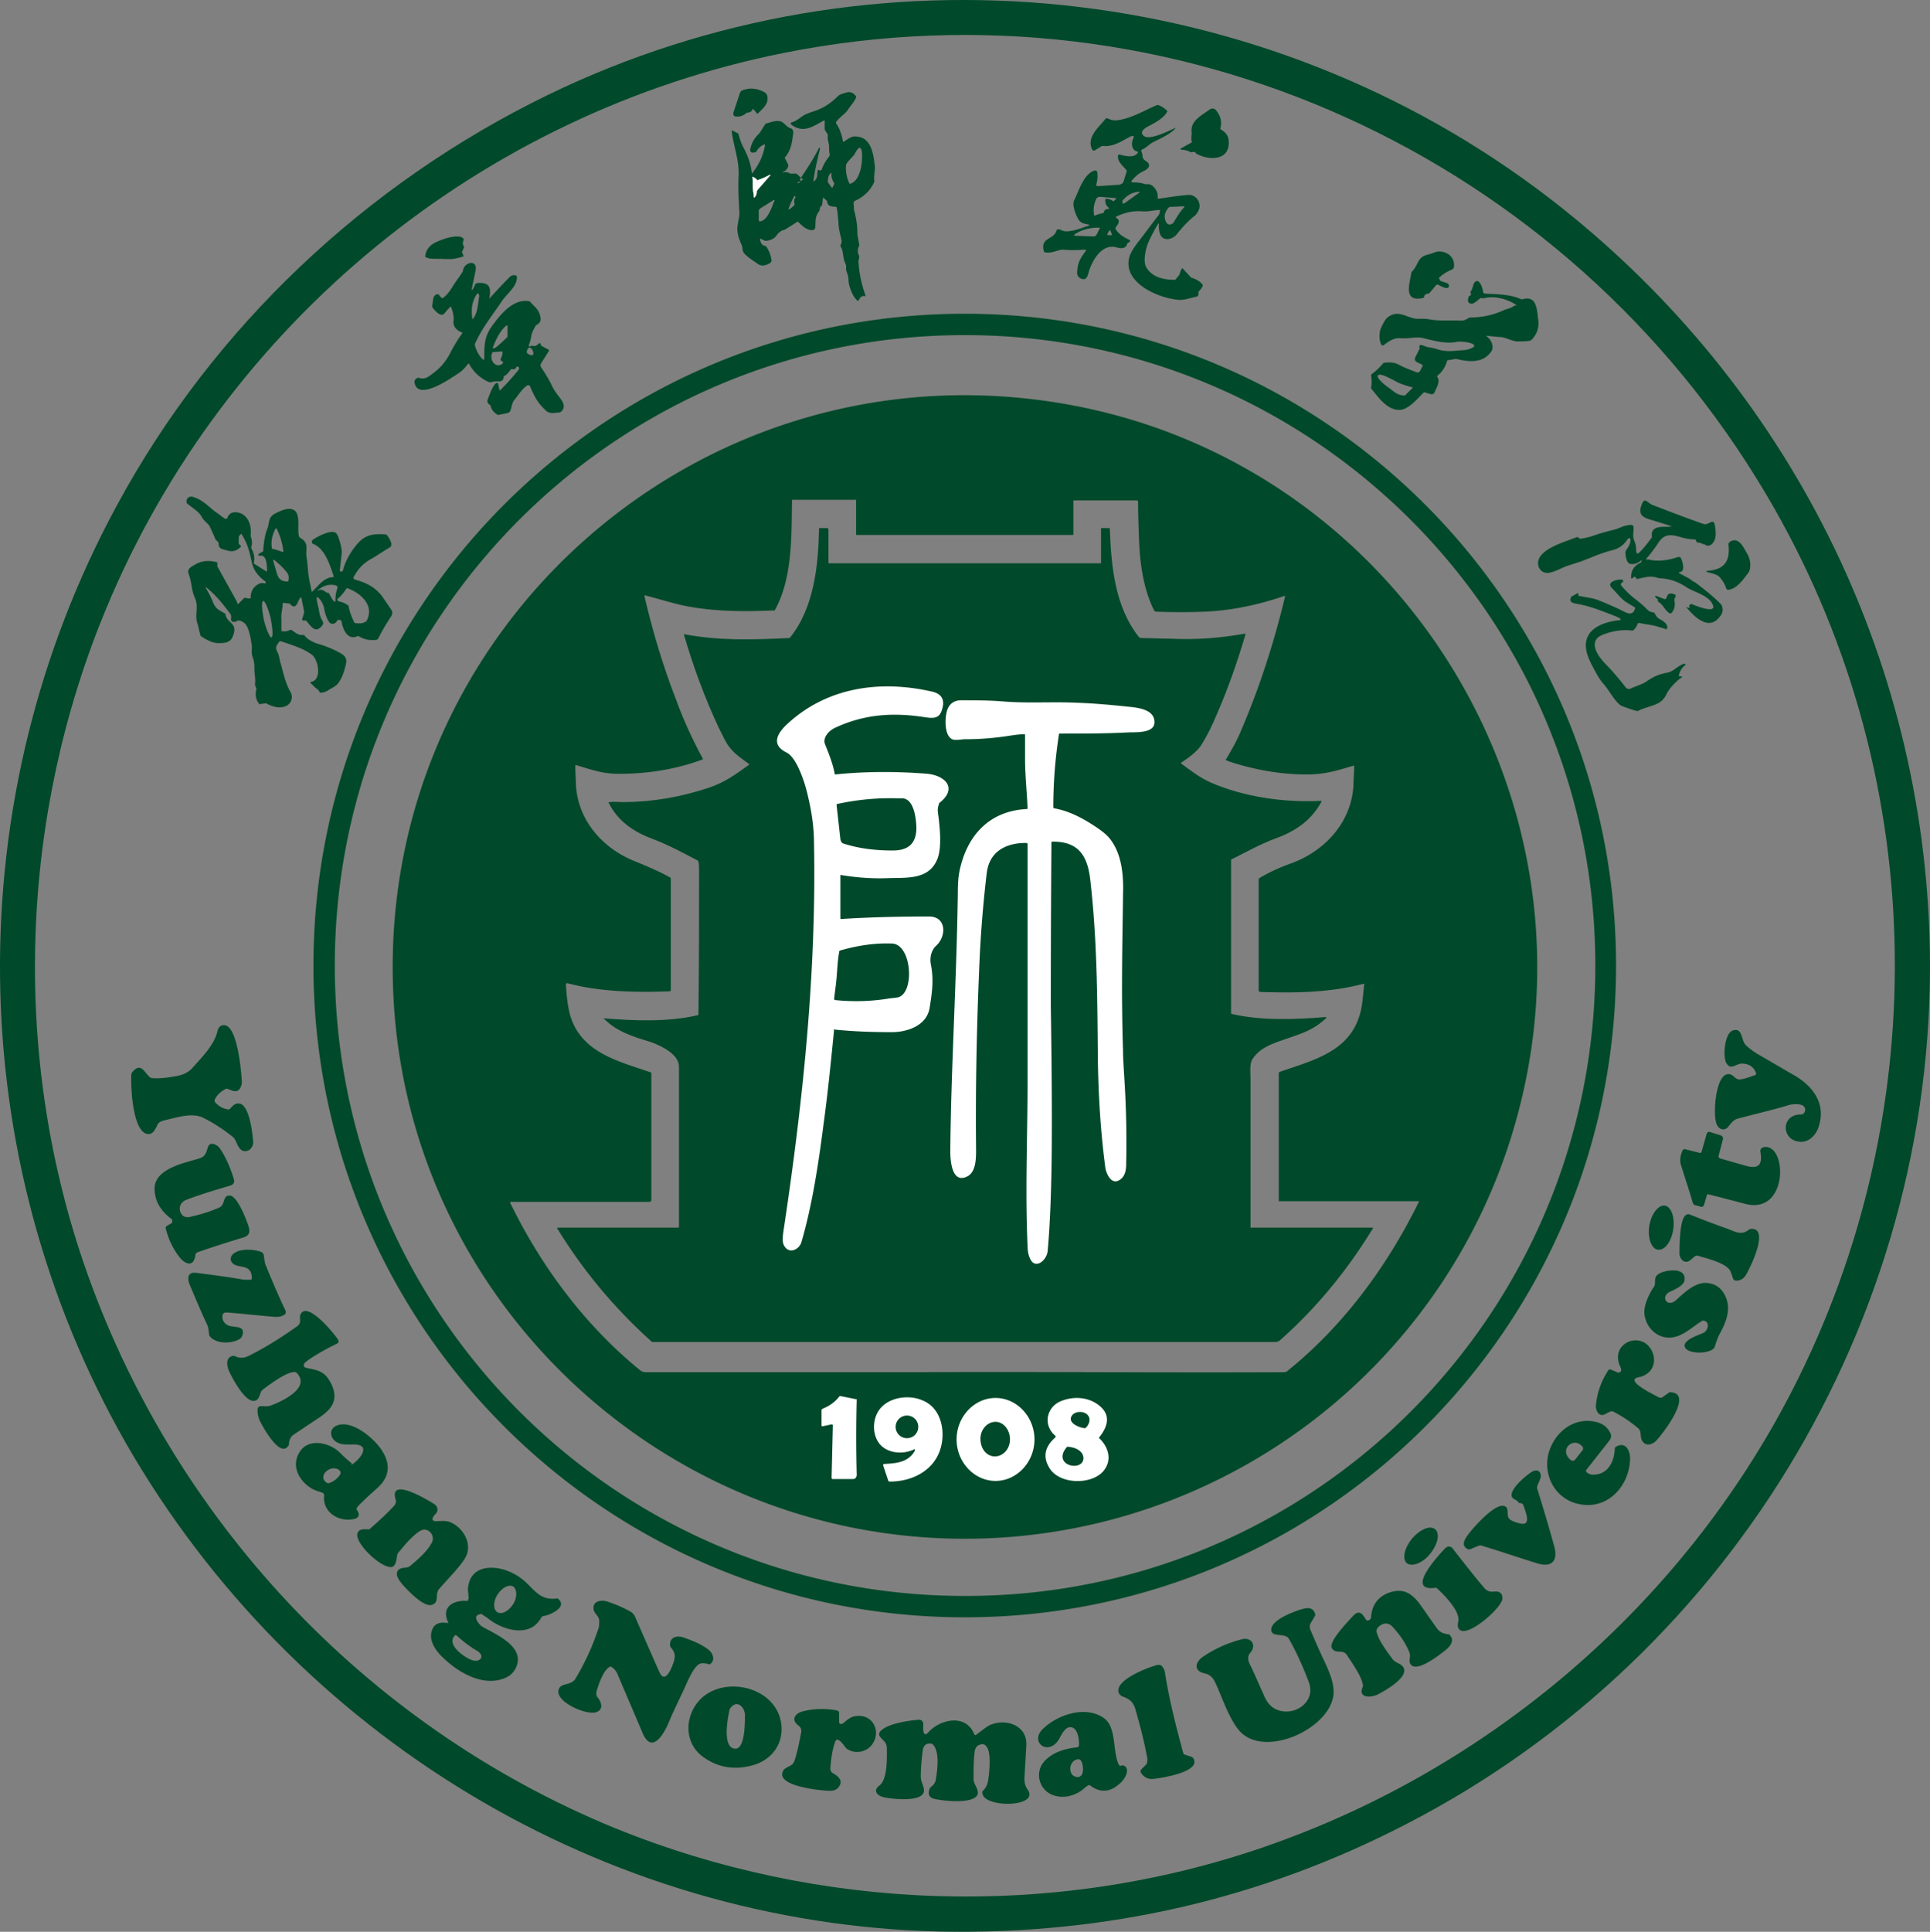
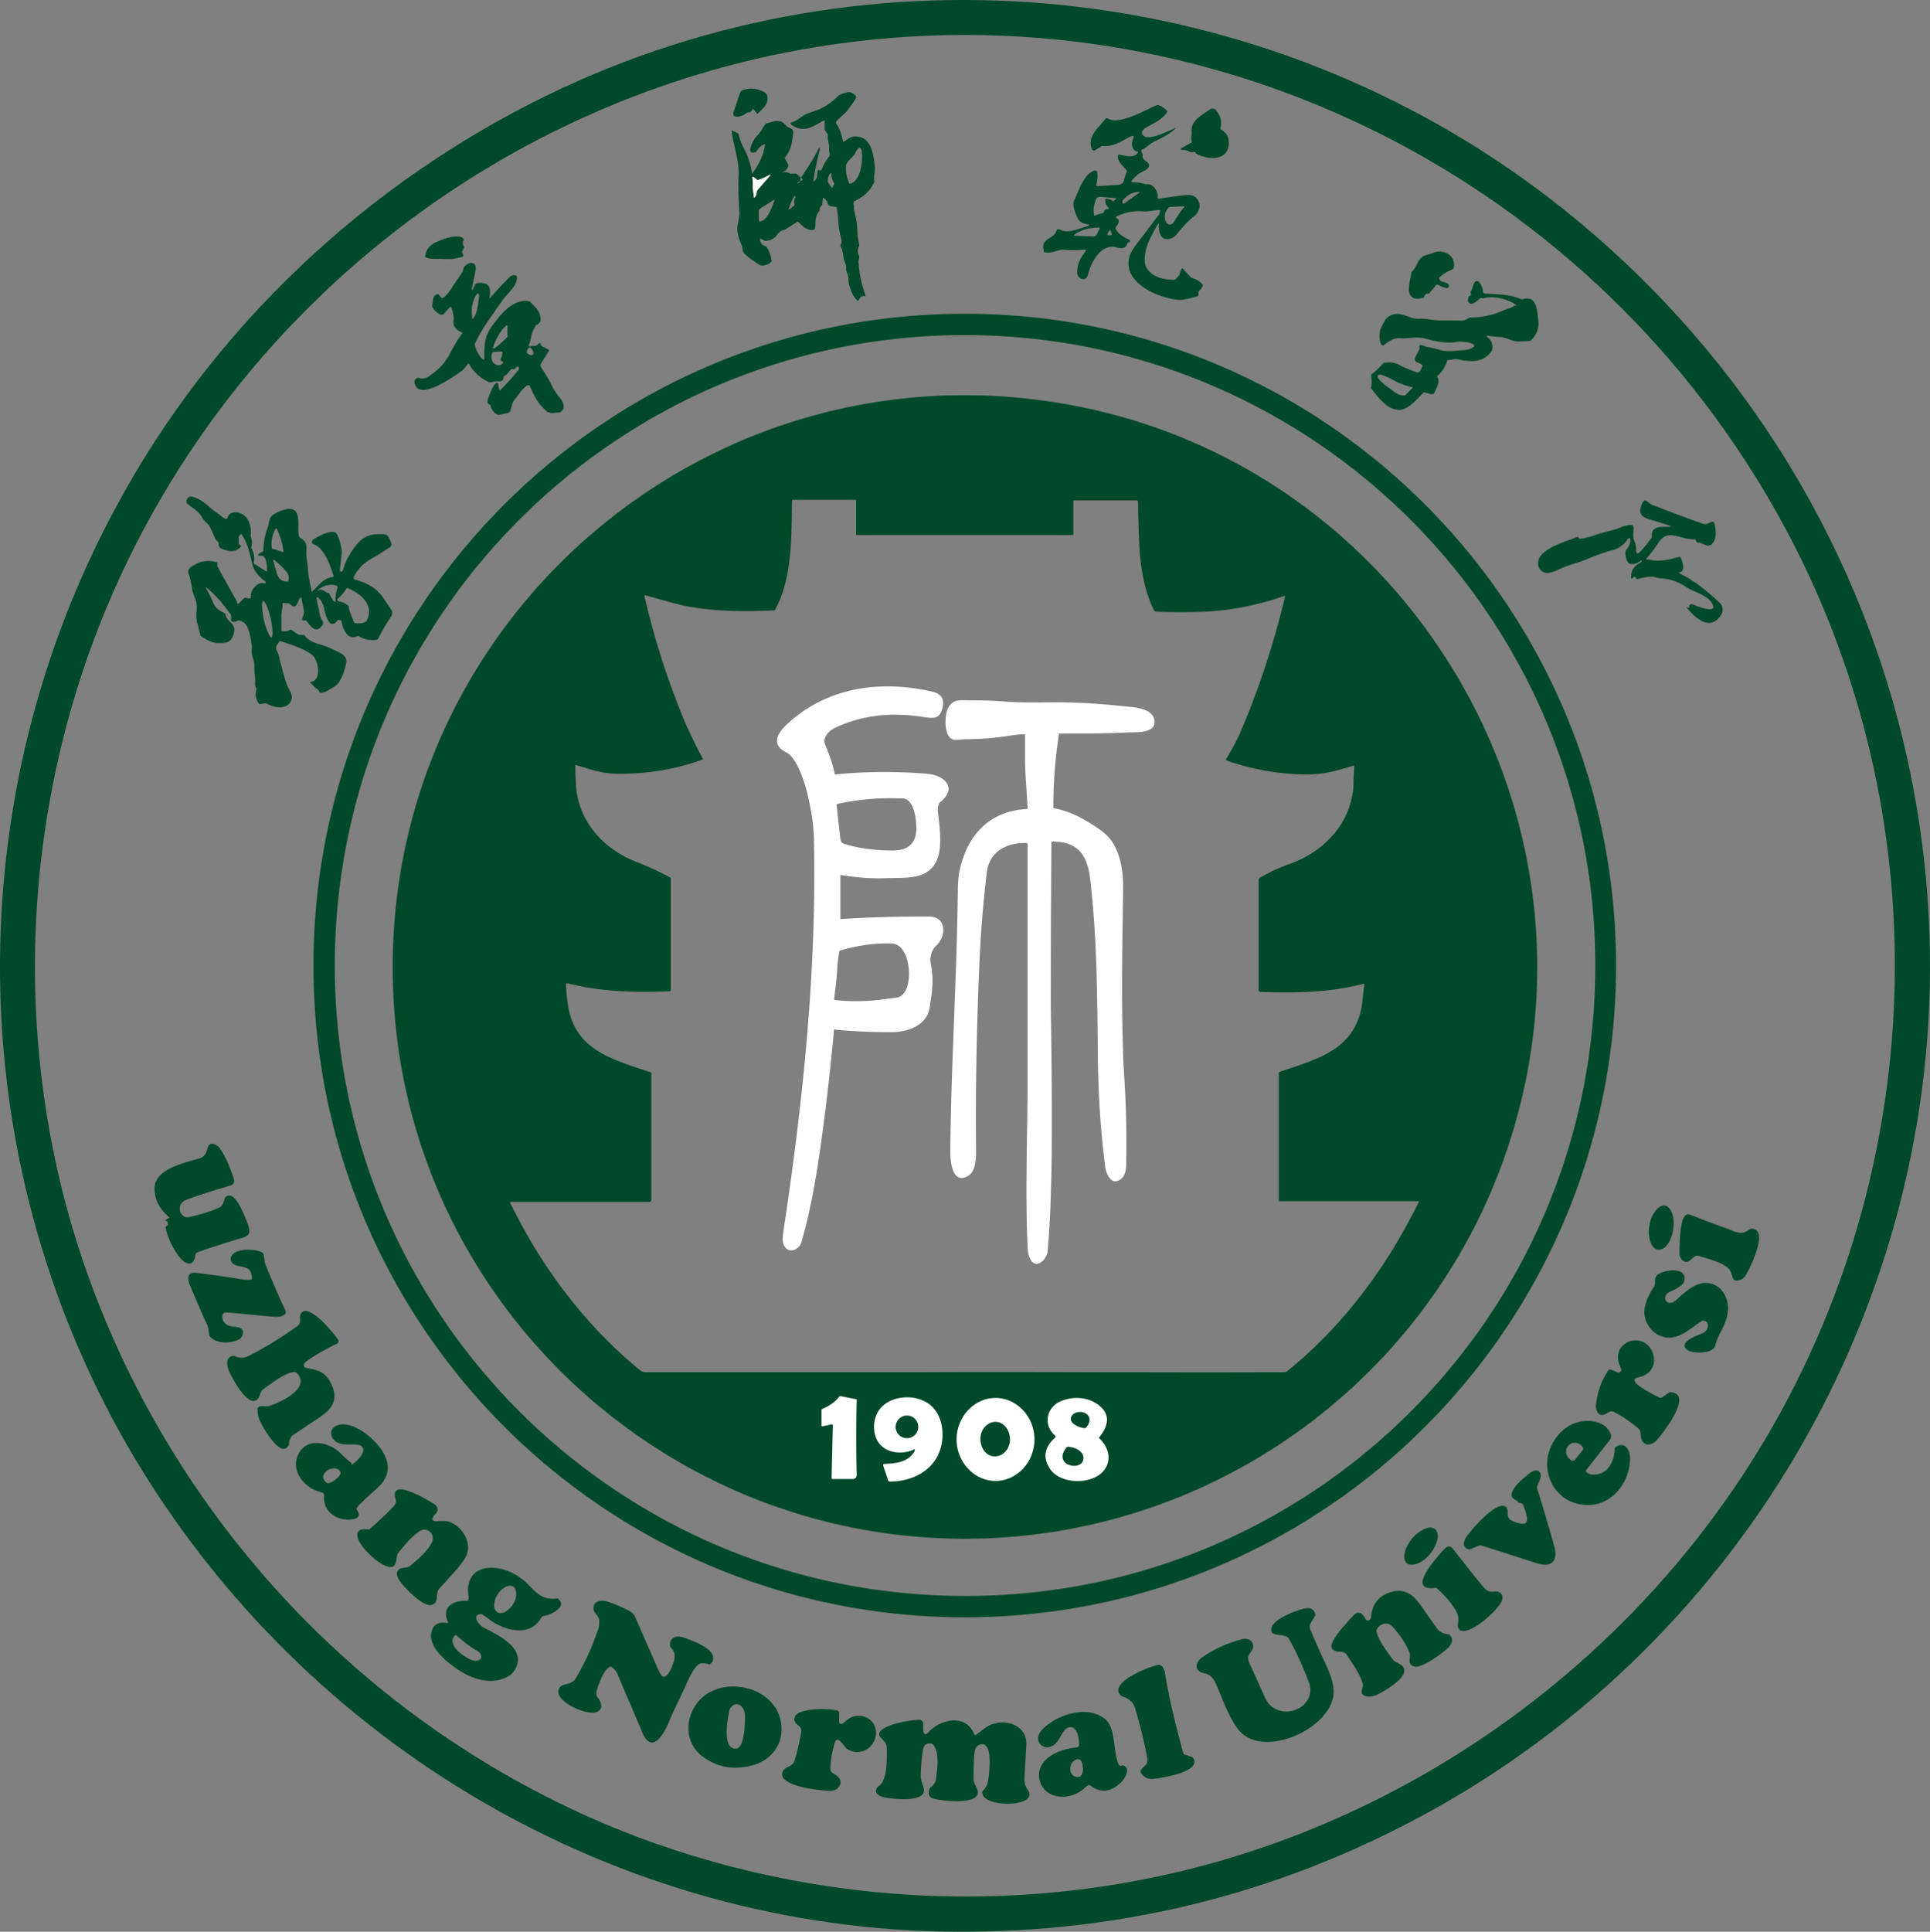
<svg xmlns="http://www.w3.org/2000/svg" width="680.641" height="681.106" fill="none">
  <rect width="100%" height="100%" fill="#808080" stroke="none" />
  <path fill="#00492A" fill-rule="evenodd" d="M331.815 681.038c-119.164-2.66-228.139-69.142-287.278-171.968-58.254-101.939-59.361-227.591-3.323-330.86C75.103 115.495 128.926 64.747 193.16 33.5 307.672-22.123 445.885-7.497 546.665 70.066c81.068 62.493 130.239 156.676 133.783 259.28 4.43 130.527-67.999 253.741-184.505 313.797-51.387 26.593-106.096 39.003-164.128 37.895M29.475 445.247c30.788 89.973 99.23 163.103 187.163 199.225 72.429 29.474 154.603 32.355 228.804 6.87 79.96-27.479 147.737-85.54 186.499-160.887 51.165-99.502 48.286-219.17-8.86-315.791C552.424 54.996 413.99-8.826 276.441 18.653 169.903 39.927 79.311 113.944 37.449 214.554 7.104 287.463 4.003 370.565 29.475 445.247" />
  <path fill="#00492A" fill-rule="evenodd" d="M260.937 32.836c.222-.444.443-.887.665-.887 2.658-1.108 5.094-.886 7.752.443q1.329.665 1.329 1.995c.222 2.437-1.772 3.989-3.322 5.54-.222.222-.443.222-.443 0l-1.108-1.33c-.221-.221-.221-.221-.443 0-.221.665-.886 1.108-1.772 1.108 0 0-.221 0-.443.222-1.107.886-2.215 1.33-3.765 1.108-.665 0-.886-.665-.665-1.551zM286.852 64.082c1.772-1.33 1.108-2.216 1.551-3.989 0-.221.221-.221.221-.221l.665.221c.221 0 .221 0 .443-.221q.996-2.66 2.658-4.654c.221-.222.221-.665.221-.887-.221-.886-.221-1.772-.221-2.659 0-1.33-.665-2.437-.443-3.767v-.443l-1.108-1.773v-3.103c0-.221-.221-.221-.443 0-3.765 1.995-6.866 4.432-11.075 1.552-.664-.444-.664-.887.222-1.108 1.55-.444 3.101-1.995 4.43-2.66 1.993-.886 3.987-1.33 5.759-2.216 2.215-1.108 4.208-2.66 5.98-4.432.222-.222 1.107-.665 2.879-1.108 1.329-.443 2.437.222 3.323 1.33v.443c-.665 1.551-1.772 2.66-2.658 3.989-1.108 1.773-2.879 2.659-4.43 4.654v.443c1.329 1.773 1.993 3.989 2.436 6.205 0 .221.222.443.443.221 1.329-.886 2.658-1.994 4.209-1.773 5.537.222 6.202 6.649 6.645 10.86 0 1.329-.443 3.102-.222 4.653v.443c-1.329 3.103-3.765 5.319-6.645 6.648-.664.222-.664.665-.664 1.33.221.665 0 1.551.221 2.216.665 2.438 1.108 5.097 1.108 7.535 0 1.551.443 2.88.664 4.432v.443a3.4 3.4 0 0 0 0 3.546v.443c0 .665-.443 1.33-.221 1.995.221 3.988 1.107 7.756 2.436 11.523 0 .222 0 .222-.221.222-.886-.222-1.551.221-1.994 1.108-.221.665-.664.665-1.107 0-1.329-1.33-2.658-4.876-2.658-6.648 0-1.33-.443-2.438-.886-3.768v-.443c.221-1.33-.443-1.995-.665-2.88-.443-1.774-.443-3.547-1.107-4.655-.221-.221-.221-.443-.221-.443l.442-1.33v-.443c-.442-2.216-1.107-4.21-1.107-6.426-.221-1.773-.221-3.546-.664-5.319 0-.222-.222-.222-.222-.222-1.329-.221-2.879 0-3.101-1.772 0-.222 0-.222-.221-.444l-.665-.665c-.443-.443-.664-.443-.664.222l-.222 1.773c0 .222 0 .222-.221.443-.443.443-.665.887-.665 1.551 0 0 0 .222-.221.444-1.551 2.216-1.108 3.324-1.329 5.54 0 .665-.443 1.108-1.108 1.108-1.993 0-3.544-1.551-4.873-2.881-.221-.222-.221-.222-.443 0l-4.208 2.66c-.222 0-.443.22-.443.22h-.443c-1.108.666-1.551 1.109-1.772 1.33-.886 1.552-2.215 2.217-3.987 2.438h-.443l-1.329-.665c-.221-.221-.443 0-.443.222.222 1.108.665 1.995 1.772 2.216.222 0 .222.222.443.222.886 1.33 1.551 2.88 1.772 4.432.222.665 0 1.108-.664 1.551-1.329.665-2.658 1.108-3.987.222-1.551-1.108-3.101-1.995-4.43-3.324-1.329-1.109-.886-1.995-1.329-3.325-1.108-2.437-1.994-4.875-1.329-7.756.221-1.551.664-2.88.443-4.432-.222-4.21-.443-8.421-.222-12.41.222-5.54-1.772-10.194-2.436-15.512 0-.444 0-.444.443-.222l1.772.886s.221.222.221.444c.443 1.772 1.108 3.545 1.994 5.097 1.55 3.102 2.215 5.318 2.658 8.199 0 .443.221.443.443 0 2.215-3.102 3.544-5.762 4.208-9.529 0-.222 0-.443-.443-.222-1.107.444-1.993 1.33-2.658 2.438 0 .222-.221.222-.443.222-1.329.443-1.993-.222-1.55-1.552q.664-2.66 2.658-4.653c1.107-1.108 1.55-2.438 2.658-3.768 0-.221.221-.221.443-.221 1.55-.444 3.322-1.108 4.872-.665 1.329.443 1.994 1.994 3.544 2.438.665.221.886.886.886 1.55-.443 3.325-.664 5.984-2.879 8.643-.222.222-.222.222 0 .444l1.107 2.216v.443c-.221.886-.886 1.773-1.772 1.994-.221 0-.221.222-.221.222s.221.222.221 0c.886-.222 1.772 0 2.437.443h1.993c.222 0 .222 0 .443.222l1.772 1.551c.222.222.222.222.222.443l-1.772.887c-.222.221 0 .443.221.221q.997-.332.665-1.33c0-.22 0-.22.221-.443 2.215-3.324 4.43-6.648 6.202-10.193.443-.887.665-.444.443.443-.886 3.545-1.772 7.313-2.215 11.08q-.332 0 0 0m17.055-10.859c-.664-2.88-2.215.665-2.658 1.33-.886 1.108-1.772 1.773-2.658 3.103 0 .221-.221.221-.221.443-.222 2.216.221 4.432 1.107 6.426 0 .222.222.222.443.222 3.766-1.108 4.43-8.421 3.987-11.524m-10.631 7.757c-1.108.221-1.329 2.216-1.329 3.102 0 0 0 .222.221.443l1.108 1.552c.221.221.443 0 .443-.222l.443-.886c0-.222.221-.222 0-.444-.665-1.108-1.108-2.216-.886-3.545.221 0 .221-.222 0 0m-26.358 2.437-1.329-.886c-.222-.222-.222-.222-.222.221.222 1.773 0 3.325.222 4.876 0 .665.221 1.108.221 1.773 0 .443.222.443.443.221q.665-.998.665-1.994c0-.222 0-.443.221-.443l4.43-5.097.222-.222c0-.222-.222 0-.443 0-1.329.886-2.658 1.551-3.987 1.773-.222 0-.443 0-.443-.222m13.511 5.762c-.222-.886-2.215 3.989-2.215 4.21-.222.665-.222.665.443.222l1.329-1.108c.221-.221.221-.221.221-.443-.221-.886-.221-1.773.443-2.66-.221 0-.221-.22-.221-.22m-12.847 4.875v3.768s.222.221.443.221c2.658-.221 4.209-5.097 5.095-7.313.221-.221 0-.221-.222-.221l-4.651 2.88zM387.19 65.633l6.645-.443c1.328 0 2.214-.443 2.436-1.33l1.107-3.545s0-.222-.221-.443c-1.108-1.33-3.101-2.881-2.88-4.876 0-.443.443-.665.665-.443 1.993.443 5.316 1.33 6.423-.886 0 0 0-.222-.221-.222-2.215-.443-2.215-3.102-1.551-4.432.443-1.108.222-1.33-.886-.887-3.101 1.552-5.98 3.768-9.967 3.325-.221 0-.221 0-.443.221l-2.215 1.33c-.221.221-.664 0-.886-.222-2.215-4.432 2.437-7.978 4.652-10.859.221-.221.443-.221.664-.221 1.329.665 2.437.886 3.765.665 4.873-.665 9.525-3.546 13.733-5.319h.443c1.329.443 2.215 1.108 3.101 1.995.222.221.222.221 0 .443-1.329 2.437-4.651 3.989-7.088 5.318-1.107.665-2.436 1.773-1.329 2.881 1.772 2.216 9.082-1.551 11.518-2.66q.333 0 0 0c-1.329 1.995-5.759 3.99-7.974 5.098-1.329.665-2.436 1.994-3.987 2.66-.221 0-.221.22-.221.442l.443 1.33v.443c0 .443.221 1.108.886 1.551.221.222.664.444.886.665 1.329 1.33 0 2.438-1.329 3.103-1.551.665-2.88 1.773-3.987 3.102-.665.665-.443.887.443.887 1.55 0 2.879.221 4.208.665h.443c1.994-.444 4.209 2.659 3.766 4.653 0 .222.221.444.221.444 3.544-.444 7.088-1.109 10.632-1.33 2.879-.222 4.873 3.102 3.544 5.54-.443.886-.886 1.551-1.551 1.995-2.215 1.772-4.208 3.989-5.98 6.205-1.107 1.55-3.544 2.437-5.094 1.33-1.329-1.109-1.329-3.325-1.329-4.876v-.222c-.222-.221-3.101 5.319-3.544 6.427-.886 1.773-2.215 6.87-.886 9.086 1.993 3.545 6.202 4.432 9.967 4.432.222 0 .222 0 .443-.222l1.108-1.33s.221-.22.221-.442c.222-.665.443-1.552.886-1.995 0 0 .221-.222.221 0l2.88 3.102c.221.222.221.222.443.222 1.329.443 2.658 1.108 3.544 2.216.221.222.221.443.221.443q-.332.998-1.329 1.995s-.221.221-.221.443c.221.887-.222 1.551-.886 1.551-1.994.444-3.766 1.108-5.759 1.108-7.309-.443-20.821-6.205-17.498-15.734.443-1.108 1.329-2.66 2.879-4.654 2.437-3.102 4.652-6.204 7.088-9.307.443-.443.443-1.108.665-1.773 0-.221 0-.221-.222-.221-1.993 0-3.987.664-6.202.443-3.101-.222-5.98.443-8.859 1.773q-.665.332 0 .664c1.55.887.221 2.438-.443 3.325v.443c.885 1.551 2.436 2.659 4.208 3.545 1.107.444 1.329.887.221 1.33-.221 0-.221.222-.221.222-.665 2.216-2.437 1.773-4.208 1.33-5.095-1.109-8.417 5.096-9.525 9.085-.443 1.773-1.107 2.881-3.101 1.773-.443-.443-.886-.886-.886-1.551 0-3.324.886-5.097 2.88-7.756.443-.444.221-.665-.443-.665a42.7 42.7 0 0 1-7.531 0c-1.551 0-4.209 1.551-6.424.886-.221 0-.221-.221-.221-.221-1.329-5.097 3.322-3.99 4.43-7.313.221-.665.664-.665 1.772-.222 2.215 1.33 7.309-.886 9.524-1.551.222 0 .222-.222.222-.222v-.222h-.222c-1.329-.221-2.658-.443-3.544-1.772-.886-1.552-1.55-3.325-1.772-5.097 0-.665 0-1.33.443-1.995 1.551-3.324 3.323-9.086 7.088-10.194.443 0 .886.222.886.665.222 1.551 0 3.102-.443 4.654zm9.524 4.21c-.443.444-.886.666-.886 1.33 0 .665.221.887 1.107.222l4.652-3.324c.443-.221.443-.443-.222-.443-1.772.222-3.322.886-4.651 2.216m-6.645.223c.665 0 1.551.221 2.215.664.222.222.443.222.443.222l.886-.886c.222-.222 0-.222-.221-.222l-5.316-.443c-.665 0-1.108.221-1.329.443-.886 1.773-1.329 3.767-.886 5.983 0 .222.221.222.221.222.886-.443 1.772-.665 2.658-.887.222 0 .443 0 .443-.221l.443-.886s.222-.222.443-.222l.886-.222c.222 0 .222-.221 0-.443-.886-.665-1.329-1.773-1.107-3.102 0 .221.221 0 .221 0m21.707 3.545c-1.108 1.551-1.329 2.881-.665 4.432.443 1.33 1.994 1.552 2.88.222 1.329-2.216 2.436-3.989 3.543-5.097.222-.222.222-.443-.221-.443l-4.43.221c-.443 0-.886.222-1.107.665m-25.029 9.086 1.107-2.216c0-.221-.221-.221-.443-.221-2.879 0-5.759.664-8.195 2.216-.665.443-.443.664.221.664l6.202.222a1.22 1.22 0 0 0 1.108-.665m3.765-.221c0 .221 0 .443.222.443h1.107c.222 0 .443-.222.222-.443l-.443-1.108c0-.222-.443-.222-.443 0z" />
  <path fill="#00492A" fill-rule="evenodd" d="M420.192 49.456c-.221-1.108.222-1.994 0-3.102-.221-3.99 3.766-5.762 6.424-7.757q.997-.664 1.993 0c1.772 1.995 2.437 4.21 1.772 6.648 0 .222 0 .222.222.444 1.55.886 2.436 1.994 2.658 3.545.886 7.313-6.424 7.535-11.075 5.097-.222 0-.222-.221-.443-.221-.222-.665-.665-.665-1.329-.443h-.443c-.886-.444-1.994-.887-3.323-.887-.221 0-.443-.221-.221-.443 0 0 .221-.222.443-.222l3.544-1.994c-.222-.222-.222-.443-.222-.665" />
  <path fill="#FFF" fill-rule="evenodd" d="M267.361 63.417c1.329-.443 2.879-1.108 3.987-1.773h.443s0 .222-.222.222l-4.43 5.097c0 .222-.221.222-.221.443q0 1.33-.665 1.995c-.221.443-.443.221-.443-.222s0-1.108-.221-1.773c-.222-1.55 0-3.102-.222-4.875 0-.222 0-.222.222-.222l1.329.887c0 .443.221.443.443.221" />
  <path fill="#00492A" fill-rule="evenodd" d="m163.036 89.124.443 1.108s0 .221-.221.221c-1.329.444-2.436.665-3.765.887h-2.88c-1.55-.222-5.094.221-6.423-.665-.222 0-.222-.222-.222-.443.665-3.99 3.544-4.876 7.31-6.205 1.55-.443 5.315-1.33 6.201.221 0 .222.222.444 0 .444-.443.886-.221 1.773.222 2.437 0 0 0 .222-.222.444l-.443 1.108c-.221 0-.221.221 0 .443M508.126 99.096l1.993.665c.665.222.886.665.886 1.108-.221 1.551-2.879 0-3.765-.443-.443-.222-.665 0-.886.221l-2.215 2.66c-.222.221-.222.221-.443.221-.886 0-1.329.444-1.551 1.33 0 .222-.221.222-.443.222-7.087 1.551-4.429-5.54-3.986-8.865 0-.221 0-.221.221-.443 2.436-2.438 1.772-5.097 5.537-5.983 1.108-.222 2.437-.887 3.544-1.108 3.101-.222 5.981 1.773 5.759 5.097 0 .664-.221 1.108-.886 1.33-1.55.664-3.101 1.55-4.43 2.88.222.443.222.887.665 1.108M172.561 105.301c0 .443.221.443 0 0 2.436-2.659 4.651-5.097 7.088-7.535.664-.664 1.329-.886 2.215-.664.221 0 .443.221.443.664 0 3.325-3.544 5.762-5.316 8.422-4.209 6.205-6.867 9.307-9.525 15.069v.443c.443 1.773 1.329 3.546 2.658 4.876.443.443.665.221.665-.222 0-4.654 0-7.535 2.658-11.302 3.322-4.654 7.752-9.751 13.068-8.864.221 0 .221 0 .443.221 1.55 1.773 3.101 2.659 3.544 5.097.443 1.33 0 2.438-1.329 3.103-.222 0-.222.221-.222.221-.664 1.108-1.329 2.216-1.55 3.546-.222 1.108-.443 2.216-.886 3.324v.443c.221 0 .664 0 .886-.221.221 0 .221-.222.443 0 .886.221 1.329 0 1.993-.665 0 0 .222-.222.443-.222.443 0 .443 0 .443.444 0 .221 0 .443.222.443l2.436 1.329c.222 0 .222.222.222.444l-2.658 4.21c-.443.665-.443 1.108 0 1.773 1.329 1.994 2.436 3.767 3.544 5.983.886 1.995 1.993 3.325 3.322 5.097 1.108 1.552 1.551 3.103 0 4.433 0 0-.221.221-.443.221l-2.436.222c-.886 0-1.772-.222-2.437-.887-.886-.886-1.772-1.773-2.436-2.659-1.329-1.773-2.215-3.767-3.101-5.762-.222-.665-.665-.665-1.329-.221-1.772 1.329-2.879 3.324-4.208 4.875-.886 1.108-.886 2.216-1.329 3.546-.222.665-.443.886-1.108 1.108l-3.322.665c-.222 0-.222 0-.443-.222-1.108-.665-1.994-1.773-2.215-3.103l-.222-.221c-.886-.443-1.107-1.33-.664-2.216.443-1.108 1.993-5.762 3.322-5.54l.222.221.443 2.216c0 .222.221.222.443 0a91 91 0 0 0 6.202-6.87c.443-.664.443-1.108-.222-1.329-.221 0-.221 0-.443.221-.221.665-.886.887-1.55.665 0 0-.222 0-.443.222-.665.886-1.329 1.773-2.215 2.216-.222 0-.222.222-.222.443-.443 2.216-1.993 1.108-3.544 1.551-.443 0-.664.222-1.107.222h-.443c-3.101-1.33-5.538-3.546-7.088-6.427 0-.221-.222-.221-.443 0-.886 1.108-1.772 2.216-3.101 3.103-2.436 1.551-14.397 10.194-15.726 3.546-.222-.887.443-1.552 1.107-1.773h.443c1.329.443 2.658.221 3.987-.887 3.101-2.216 4.652-3.767 6.645-7.091 1.329-2.659 2.88-5.319 4.651-7.756v-.222c-1.771-.665-3.322-1.994-3.1-3.989.221-1.773-.222-3.324-.886-5.097 0 0-.222-.222-.222 0-.664.665-1.329 1.33-1.993 2.216-1.329 1.773-3.766-1.108-4.43-2.216v-.443c.443-1.551 0-3.546 1.772-3.989h.443l1.107 1.33h.443c1.551-1.108 2.658-2.66 3.544-4.211 1.108-1.773 2.215-3.103 3.322-4.875 0-.222.222-.222.222-.444.221-3.102 5.316-4.432 4.43 0-.443 2.216-.886 4.211-1.329 6.427 0 .222 0 .222.221.222.222-.222.886-1.552.886-1.773q.333-.665 1.329-.665c4.652-.222 4.209 2.659 3.766 5.54m-4.43-1.551c-1.772 2.659-1.994 5.318-1.551 8.643 0 .221 0 .221.222 0 1.772-2.216 1.772-5.541 2.215-8.2-.222-.221-.222-1.33-.886-.443m10.41 11.08c-2.215 1.773-3.765 5.097-4.651 7.535-.222.443 0 .443.443.443 1.55-.886 3.101-2.659 4.43-3.767.221-.222.221-.222.221-.443v-3.546c0-.443-.221-.443-.443-.222m7.752 9.973c3.766 2.216.665-4.876-.443-1.108-.221.443 0 .886.443 1.108m-10.631 3.989c.664 0 1.329-.222 1.772-.887v-.221l-.886-.665v-.443c.443-.887.664-1.552.664-2.438 0-.222-.221-.222-.221-.222l-3.101.222c-.222 0-.222 0-.222.221-.886 1.33-.221 4.211 1.994 4.433M534.705 107.517c-2.879-1.994-7.531-3.324-11.075-2.437-.664.221-.886 0-1.329 0-.221 0-.221 0-.443.221-.886.665-1.772 1.551-2.657 1.773-1.329 0-1.772-.665-1.329-2.216 0-.222.221-.443.221-.443.665-.222.886-.665.443-1.33 0 0 0-.222.222-.443.664-.887.664-2.438 1.328-3.103 1.551-1.773 2.88 2.216 2.88 3.103 0 .665.443.886.886.886 3.987.222 8.86.222 12.625 1.995h.443c5.095-1.551 5.095 3.767 5.538 7.091.443 2.881-.443 5.319-2.437 7.313-.221 0-.221.222-.443.222-1.55.221-3.101.221-4.651.221-2.215-.221-3.987-1.551-6.202-1.551-.443 0-4.43-.443-4.43-.443v.222c1.107.886 1.772 1.772 1.993 3.102.222.665 0 1.551-.221 1.995-2.88 4.432-7.752 3.988-12.404 2.88h-.443l-2.658.444c-.221 0-.221 0-.221.221-.665 2.216-1.772 3.989-3.544 5.319v.221c1.329 1.552-.222 3.989-.886 5.541-.222.664-.665.664-1.329.664l-2.215-.664c-.222 0-.222 0-.443.221-1.994 1.995-5.316 5.984-8.417 5.984-4.208 0-7.088-3.989-9.746-7.313-.221-.222-.221-.222-.221-.444a14.9 14.9 0 0 0 0-4.432c0-.221 0-.221.221-.443 1.551-1.108 2.88-2.438 3.987-3.767 0 0 .222-.222.443-.222 1.772-.222 3.323-.222 5.095.665 1.993 1.108 3.986 1.773 6.201 2.659.665.222 1.108 0 1.329-.443l.886-1.773c0-.221 0-.221-.221-.443l-1.772-.887c-.886-.443-.886-1.108-.443-1.994l1.329-2.659c0-.222.221-.444 0-.444-.443-1.994 2.215-.221 2.879-.221 1.329.221 2.437.443 3.766.886 2.879.887 5.537.444 8.638.222 1.329 0 2.658-.443 3.765-1.108.222 0 .222-.222.222-.443.221-1.108-4.873-1.773-6.423-1.33-3.323.665-7.974-.443-11.297-1.33-2.658-.664-5.316.222-8.195 0-2.436-.221-4.208 1.108-5.98 2.438-.222.222-.665 0-.886-.222-.665-1.551-.665-3.102-.443-4.653.221-1.108 1.772-4.211 2.658-4.876 4.208-3.324 7.309.887 11.517.444 1.108 0 2.215 0 3.323.221 3.544.665 7.531.222 11.296.443.665 0 1.329-.221 2.437-.886.221 0 .221-.222.443-.222 4.429 0 8.416-.886 12.182-2.659 1.107-.443 2.658-.665 3.544-1.551.886 0 .886-.222.664-.222m-45.185 29.031c1.994 1.329 3.101 2.881 5.759 2.881.222 0 .443 0 .443-.222l2.436-2.438c.222-.221 0-.221-.221-.221-1.55-.443-3.101-.887-4.651-1.551-1.329-.665-5.538-3.103-6.867-2.881-2.215.443 2.658 4.21 3.101 4.432M569.923 340.427c0 126.981-102.774 229.807-229.69 229.807-126.917 0-229.691-102.826-229.691-229.807S213.316 110.62 340.233 110.62c126.916 0 229.69 103.047 229.69 229.807m-7.309 0c0-122.771-99.673-222.273-222.381-222.273-122.709 0-222.16 99.502-222.16 222.273 0 122.77 99.451 222.272 222.16 222.272 122.708.222 222.381-99.28 222.381-222.272" />
  <path fill="#00492A" fill-rule="evenodd" d="M340.233 542.532c-105.875 0-194.695-82.659-201.339-188.587-8.196-131.857 109.64-235.569 239.657-210.971C491.956 164.47 564.607 278.82 535.812 390.731c-22.814 89.308-103.438 151.801-195.579 151.801M450.98 423.086v-44.543c0-.443.221-.665.443-.665 12.182-4.211 25.472-7.313 28.572-21.939.443-1.773.665-4.654 1.108-8.864 0-.222 0-.222-.222-.222-11.739 3.103-24.143 3.324-36.325 2.881q-.664 0-.664-.665v-39.003c0-.221 0-.221.221-.443 3.323-1.994 7.088-3.767 11.518-5.318 11.739-4.432 21.042-14.405 21.707-27.701 0-2.216.221-4.211.221-6.427 0-.221 0-.221-.221-.221-6.645 1.994-10.411 3.102-16.613 3.102-8.859 0-17.719-1.551-26.136-4.211-.665-.221-1.55-.443-2.215-.886-.221 0-.221-.222 0-.222q3.322-5.65 4.651-8.642c6.867-15.734 12.183-32.133 16.17-48.754 0-.222 0-.222-.222-.222-9.081 3.103-18.384 5.097-27.908 5.541a225 225 0 0 1-17.277 0c-.443 0-.664-.222-.886-.665-3.322-6.648-4.651-14.848-5.094-22.161-.222-5.097-.443-10.415-.443-15.956a.48.48 0 0 0-.443-.443h-22.15c-.221 0-.221 0-.221.222v11.745c0 .222-.222.222-.443.222h-75.973c-.221 0-.221 0-.221-.222v-11.967c0-.221 0-.221-.221-.221h-22.15c-.221 0-.221.221-.221.221-.222 12.41.221 27.258-5.981 38.56 0 .221-.221.221-.443.221-9.967.444-19.934.444-29.902-1.329-4.873-.887-10.41-2.659-15.504-3.989 0 0-.222 0-.222.221 2.658 11.524 6.202 23.712 11.075 36.344 2.879 7.978 6.202 14.848 9.524 21.053v.221c-9.524 3.546-19.491 5.097-29.68 5.097-5.759 0-9.967-1.551-15.062-3.102-.221 0-.221 0-.221.222 0 3.324.221 5.54.221 7.091.886 12.632 9.746 22.382 21.264 26.814 4.873 1.995 8.86 3.768 11.961 5.541.221 0 .221.221.221.443v39.224c0 .222-.221.444-.443.444-11.961.443-24.586.221-36.104-2.881a.476.476 0 0 0-.443.443c.222 3.989.665 8.864 1.994 12.41 4.43 11.966 17.055 14.847 27.908 18.615.222 0 .222.221.222.443v44.321c0 .665-.222.887-.886.887h-48.729c-.222 0-.222.221-.222.221 10.854 22.383 26.358 43.214 45.628 58.948 1.108.886 1.551.886 3.101.886h95.022c42.969-.221 85.939.222 129.131 0 .664 0 1.107-.221 1.55-.664 19.492-15.735 34.996-36.787 46.071-59.391v-.222H450.98zM84.184 189.512v1.995c0 .221 0 .221.222.443l.443.443c.221 0 .221.222 0 .443-1.33 1.33-2.658 1.773-4.43 1.33-1.33-.443-3.544-.443-3.323-2.659 0-.222 0-.222-.221-.444l-.443-.443-.443-.443a63 63 0 0 0-2.215-4.875c-.665-.887-1.993-1.773-2.658-3.103-.886-1.773-3.544-3.324-5.094-4.654-.222 0-.222-.221-.222-.443-.221-1.551 1.108-2.438 2.658-1.773 3.323 1.108 5.316 3.546 7.752 5.319 1.108.665 1.994 1.551 3.101 2.216.222.221.665 0 .886-.222.443-1.551 1.772-2.216 3.323-1.994 3.765.443 5.316 4.432 4.873 7.978v.443c.442 1.108.664 2.438.221 3.767v.443c.886 1.552 1.329 3.325.886 5.097 0 .222 0 .444.222.444l4.208 2.659c.221 0 .221 0 .221-.222 0-1.551 0-5.762-2.436-5.318h-.443l-.222-.222s0-.222.222-.443l1.55-.887v-.221c.222-3.103.665-5.984 1.55-7.978.665-1.995.222-3.546 2.216-4.875 1.993-1.108 5.98-3.103 7.752-.887 1.551 2.216.443 6.205 1.108 8.643 0 .221.221.221.221.443 3.544 1.995 1.994 3.767 2.437 6.87.443 2.659.443 5.319.886 7.535.221 1.551.664 3.102.886 4.653 0 0 .221.222.221 0 2.215-1.994 3.987-4.875 7.309-5.097.222 0 .443-.221.222-.443-1.329-3.989-3.101-9.751-7.309-11.302-.222 0-.222-.221-.222-.221-.221-.665 0-1.109.443-1.33 1.993-1.33 6.423-3.546 7.974-2.216.886.665 2.215 5.762 1.993 7.091l-.664 5.984c0 .221 0 .221.221.443.443.222.665 0 .886-.443.886-3.324 2.658-6.427 5.095-9.308 2.879-3.324 5.759-3.546 9.745-3.324.222 0 .443.222.665.222.664.886 1.329 1.994 1.55 3.102 0 .443 0 1.108-.664 1.33-2.215 1.329-4.43 2.881-6.423 3.989-3.101 1.773-4.652 3.545-6.202 6.426-.222.222 0 .665.443.887 4.208 1.108 7.531 2.881 9.967 6.426.886 1.33 1.993 2.881 2.879 4.211.443.665.443 1.33 0 2.216a74 74 0 0 0-4.651 7.978c-.221.222-.443.443-.886.443q-3.322.333-5.98-1.33h-.443c-3.323 1.552-5.095-2.216-5.538-4.875 0-.665-.443-.886-1.107-.886-.222 0-.222 0-.443.221-.665 1.108-1.329 1.33-2.215 1.108-1.329-.664-2.215-3.989-2.437-5.318-.221-1.33-.886-2.66-1.993-3.768-.221-.221-.221-.221-.443-.221-.664 0 .664 4.21.664 4.875.222 1.33.443 2.216 1.108 3.324.443.665.443 1.33 0 1.773-2.436 3.103-3.987.222-5.537-1.551-.222-.222-.222-.222-.443-.222h-.886c-.222 0-.222-.221-.222-.443l.665-2.216v-.665l-.886-4.432c0-.443-.222-.443-.443-.222-.886.887-1.329 4.654-3.544 2.217-.222-.222-.222-.222-.443-.222l-2.215-.222v.222c0 1.994-.665 3.546-.443 5.54v3.989c0 .222 0 .222.221.222 1.108.221 1.994 0 2.88-.444h.443c1.55 1.108 2.436 1.995 4.208 1.773.222 0 .222 0 .443.222.886 1.551 4.209 2.881 5.316 3.102a38 38 0 0 1 7.309 3.103c2.658 1.551 2.215 2.881 1.551 5.318-.443 1.773-1.108 3.546-2.215 5.097-.886 1.33-2.658 1.995-3.987 2.881-.886.444-1.551.665-2.437.665-.221 0-.221 0-.221-.221-.443-.887-1.329-1.33-1.772-1.773l-1.55-1.552v-.221c4.208-.443 2.879-7.756.664-9.529-3.101-2.438-7.309-3.546-11.075-4.876h-.443l-.886 1.33c-.443.665-.443 1.33 0 2.216.886 1.551.886 3.324 1.33 4.432.885 3.103 1.55 6.648 3.322 9.751 1.329 2.216.221 4.654-1.994 5.319-1.993.664-4.43 0-6.423-1.109-.222 0-.222-.221-.443 0l-1.772.222c-.222 0-.443 0-.443-.222-1.108-1.551-1.329-3.102-.886-4.875v-.443c-.221-.443-.443-.887-.443-1.551.222-1.773-.221-3.546-.221-5.097s0-2.66-.665-4.432c-.443-1.33-.222-2.438-.222-3.546-.221-1.995-.885-6.648-2.436-8.2-.443-.443-2.215-1.551-2.88-.886 0 0-.22.222-.442.222-1.33.221-1.772-.222-1.55-1.33 0-.443 0-.887-.222-1.33-2.658-3.545-5.095-6.648-8.417-9.307-.443-.444-.443-.222-.222.221.886 1.552 1.772 3.103 2.437 4.876 1.107 2.659 2.215 2.659 4.208 3.989.222 0 .222.221.222.443.664 3.102 4.43 2.881 2.658 7.313-.886 2.659-2.88 2.659-5.316 2.659-1.994 0-4.43-1.329-5.98-2.438-.222 0-.222-.221-.222-.443-.443-1.329-.665-2.881-1.108-4.21-.885-2.881.444-5.54-.664-8.421-.664-1.552-1.107-2.881-1.329-4.654-.221-1.108-.443-2.659-1.107-4.432-.443-1.33.664-2.216 1.993-2.881 2.436-1.551 4.873-1.773 7.752-1.108.222 0 .443.221.443.221v1.33l6.645 11.967c0 .221.222.221.222.443l.221.665c0 .222.222.222.443 0l1.772-1.773c.222-.222.222-.222.443-.222l1.55.222c.222 0 .444 0 .444-.222 0-1.551.442-2.659 1.107-3.545 1.108-1.108 2.215-1.995 3.987-1.552.221 0 .221 0 .221-.221 0-.443-.221-.665-.443-.665-2.215-1.773-3.765-3.546-4.43-6.427-.885-3.989-1.55-6.869-3.765-10.194-.664.665-.886.887-.886 1.33m11.74 3.989c1.328.222 2.436.665 3.765 1.108.221 0 .221 0 .221-.222-.221-2.659-1.107-5.318-2.215-7.756q-.332-.665-.664 0c-1.108 2.216-1.55 4.432-1.108 6.87q-.332 0 0 0m1.771 8.864c.665 1.995 1.772 2.66 3.766 2.66.221 0 .221 0 .221-.222.222-1.108.222-1.994-.443-2.881-1.329-1.773-2.88-3.102-4.43-4.432-.443-.222-.443-.222-.443.222zm18.384 6.87c.222.443 1.551 3.324 2.215 2.881v-.443c0-1.551.222-2.881.665-4.211.221-.665 0-.886-.665-1.108-1.993-.443-4.208 0-5.98 1.552-.221 0-.221.221-.221.221 0 .222.221.222.221 0 1.107-.665 2.215.443 3.101.887.443 0 .443 0 .664.221m3.766 2.881c1.107.222 1.993.665 2.879 1.33.222 0 .222.221.222.443.443 1.994 1.107 3.767 1.993 5.54 0 .222.222.222.222.222 1.329.221 2.658.221 3.765-.443.222 0 .222-.222.443-.444 2.658-5.318-1.993-9.529-6.645-11.302-.221-.221-.664 0-.664.222-.886 1.33-1.772 2.438-3.101 3.546v.443c.443.221.664.443.886.443m-24.143 12.632c.664-.222.443-3.103-.222-6.649-.886-3.545-1.993-6.205-2.658-6.205-.664.222-.443 3.103.222 6.649.886 3.545 2.215 6.426 2.658 6.205M590.079 185.745c-1.993-.665-4.208-1.33-6.202-1.995-3.765-1.108-6.866-1.551-4.651-6.426.443-.887.886-1.108 1.772-.444.664.444 1.329 1.108 2.215 1.33 5.758 2.216 11.517 4.432 17.276 6.427 1.108.443 1.772 0 2.658-.444.886-.443 1.329-.221 1.551.665.443 2.438.886 5.319-1.108 7.092-.664.443-1.329.665-1.993.221l-1.772-.664c-.222 0-.443-.222-.443-.222-.886.222-1.108-.222-1.329-.886l-.222-.222q-2.326 0-4.651-.665c-3.766-1.108-6.202-1.551-8.417 1.995-1.329 1.994-2.658 3.767-4.208 5.54v.221c.664 0 1.329 0 1.772.222 3.322.443 6.202 0 9.524-1.108.221 0 .664 0 .886.222.664 1.329 1.772 5.096-.443 5.096-.222 0-.222.222-.222.222 0 .222 3.323 1.773 4.209 2.438.664.665 1.55.886 1.993 1.329 3.544 2.66 6.424 5.097 8.417 7.092 1.108 1.108 1.108 3.102 0 4.432-3.765 5.319-8.86.665-11.739-2.881-.222-.222-.222-.443 0-.222l.664.222c.222 0 .222 0 .222-.222-.222-.664 0-.886.443-1.108h.443c1.329.665 8.86 3.546 7.309.222-1.329-3.324-6.645-4.432-9.303-6.205s-5.537-2.881-8.859-3.102c-.665 0-1.551-.222-2.215-.444-1.994-.443-4.209.222-6.202.665-.222 0-.222 0-.443-.221-.222-.665-.665-.665-1.108-.222s-.664.443-.664-.222c0-2.437 1.107-3.989 3.322-5.097.222 0 .222-.221.443-.664 0-.222-.443 0-.664.221-.886.665-1.994 1.108-3.323.887-.443 0-.886-.444-1.107-.887-.443-.886-.665-1.994-.665-3.102 0-.444.222-.665.222-.887 1.107-1.329 1.55-2.659 1.55-3.545 0-.444-.221-.665-.443-.665-.221 0-.221 0-.443.221-1.329 1.995-2.879 3.324-5.316 3.989-3.765.887-7.087 2.438-10.631 3.768-.443.221-1.994.664-4.652 1.551-2.436.665-4.651 2.216-7.088 2.659-1.993.443-3.765-.886-3.986-2.881-.665-5.318 9.524-7.978 13.289-9.529.665-.222.665-.222 1.108.222.221 0 .221.221.443.221a23.4 23.4 0 0 0 5.316-1.329c2.658-.887 4.651-1.33 7.087-1.995 1.551-.443 3.323-1.551 5.538-1.551.664 0 .886.443.886 1.108 0 1.551-.443 2.881.221 4.432.443 1.108.665 1.995.665 3.324q0 1.994 1.329.665c1.55-1.551 2.879-3.324 4.208-5.097v-.443c-.443-3.767 3.766-3.324 6.202-3.324.221 0 .221 0 .221-.222zc0 .221 0 0 0 0" />
-   <path fill="#00492A" fill-rule="evenodd" d="M239.452 376.106c0-4.432-6.202-7.313-9.745-8.643-6.645-1.994-12.183-3.767-16.613-8.2-.443-.221-.443-.221 0-.221 10.632.886 22.593 1.33 33.003-1.108.222 0 .222-.222.222-.222.221-17.064.221-33.906.221-50.97 0-.886 0-1.994-.221-2.88 0-.222 0-.222-.222-.444-5.094-2.659-10.41-5.54-15.726-7.534-6.645-2.438-12.404-6.205-15.726-12.854 0 0 0-.221.221-.221 1.551-.222 3.544 0 4.652 0 10.41 0 20.599-1.773 30.566-5.097 5.759-1.995 9.303-4.654 13.954-7.978.222-.222.222-.222 0-.443-2.436-1.773-5.094-3.546-6.866-5.984-1.108-1.329-2.215-3.767-3.765-6.869-4.873-10.416-8.86-21.275-12.183-32.577 0-.221 0-.221.222-.221 11.961 2.216 22.814 1.994 36.768 1.329.221 0 .221 0 .443-.221 8.417-10.416 9.967-25.485 10.189-38.338 0-.222 0-.222.221-.222h2.658c.222 0 .443.222.443.665v11.523c0 .222.222.222.222.222h95.686c.221 0 .221 0 .221-.222V186.41c0-.222 0-.222.222-.222h2.657l.222.222c.443 13.074 1.772 27.479 10.189 38.116.221.222.443.443.886.443 3.322 0 6.866.222 10.41.222 8.86.443 17.498-.222 26.136-1.773 0 0 .222 0 .222.222-2.88 9.75-6.202 19.28-10.189 28.365-1.55 3.768-3.322 7.313-5.094 10.194-1.551 2.66-4.652 4.876-7.31 6.649-.221 0-.221.221 0 .443 3.323 2.438 6.424 4.875 10.411 6.648 11.739 5.097 25.915 7.091 38.761 6.427.222 0 .222 0 .222.221-3.323 6.427-9.081 10.416-15.726 12.854-5.538 1.994-10.632 4.875-15.948 7.534-.221 0-.221.222-.221.222v53.85c0 .222 0 .222.221.444 10.41 2.437 22.371 1.994 33.003 1.108.443 0 .443 0 .221.443-3.101 2.881-5.98 4.432-10.41 5.983-6.645 2.438-12.404 3.546-15.505 8.421-1.107 1.773-.664 4.876-.664 6.87v52.3c0 .221 0 .221.221.221h42.749c.221 0 .221 0 .221.222-9.081 14.848-19.934 28.144-33.002 39.668-.443.221-.886.443-1.329.443H230.371c-.221 0-.443 0-.664-.222q-19.603-17.617-33.225-39.889c0-.222 0-.222.222-.222h42.527c.221 0 .221-.221.221-.221zM602.04 201.701c-.886-.222.221-.444.221-.444 5.981-.443 7.974-3.545 7.31-9.307 0-.443.221-.665.443-.887 3.322-2.216 5.094 2.438 6.423 4.654.886 1.551 1.329 4.875 0 6.427-1.993 2.659-3.987 5.318-6.645 5.762-.443.221-.886 0-1.107-.665-.443-1.552-1.329-2.66-2.215-3.768-1.108-1.108-2.88-1.329-4.43-1.772M570.145 217.435c-4.652-1.773-9.082-3.768-14.619-4.654-1.551-.222-2.215-1.108-1.329-2.438 0 0 .221-.221.443-.221l1.55-.887c.222 0 .443-.221.443 0v.665c0 .222.222.222.222.222 2.215.443 4.43.664 6.423 1.329 3.323 1.33 6.424 2.659 9.524 4.211 1.551.886 3.101 1.108 3.766-.887.221-.443 0-.665-.443-.886-.665-.443-1.551-.887-2.215-1.33-1.993-1.108-3.765-3.545-5.537-5.318-1.994-1.995 1.993-3.103 3.544-2.881.664.221.885.665 0 1.108-.222.221-.443.665-.222.886.664.887 1.55 1.773 2.436 2.66 1.994 1.994 4.652 3.545 6.645 5.761.665.665 1.329 1.108 2.215 1.108.222 0 .222 0 .443.222.665 1.108 1.108 1.773 1.551 1.994 1.329.665 3.544 1.995 2.879 3.546 0 .222-.221.222-.221.222-1.108-.443-2.437-.665-3.544-1.108-1.772-.444-3.987-.665-5.981-1.108h-.443c-.443 1.108-.886 1.994-1.772 2.659h-.443c-3.543-.443-7.087.222-10.41 1.551-5.316 2.216-1.329 7.756 1.108 10.194 2.436 2.438 4.872 5.319 7.087 8.2.443.664 1.329.886 1.994.443 1.772-.887 3.987-1.33 5.759-2.659 2.215-1.552 4.43-2.438 7.088-2.881 2.215-.444 3.544-2.438 5.759-3.103h.442c.222.222.222.443-.221.665-1.107.886-1.772 2.216-1.994 3.546 0 .221 0 .221.222.221h.665c.443 0 .221.222 0 .443-1.772 1.109-4.652 4.211-5.316 5.984-1.994 4.21-6.424 3.767-9.968 5.762h-.443c-1.772-.444-3.544-1.108-5.315-1.773-2.215-1.108-4.43-5.54-6.202-7.535-1.994-2.216-2.88-4.21-4.652-7.534-4.651-9.086.222-13.74 9.082-15.07 1.772 0 1.993-.443 0-1.329M584.763 211.673s.222-.222 0-.222c-.886-.665-1.107-1.108-1.107-1.329h.443l2.879 1.108c.222 0 .443 0 .665-.222.443-1.773 1.329-2.216 3.101-1.33.221 0 .221.222.221.444l-.443 1.108v.443c.222 1.329.222 2.659-.664 3.989-.443.665-.886.886-1.551.221-1.55-1.329-1.772-2.659-3.544-3.767-.221-.222-.221-.222-.221-.443z" />
  <path fill="#FFF" fill-rule="evenodd" d="M294.162 363.031c-1.108 11.302-2.215 22.382-3.766 33.684-1.772 13.74-3.987 28.366-7.752 41.219-.665 2.438-3.987 4.211-5.759 1.773-1.107-1.33-.886-3.103-.664-5.097 6.866-45.429 11.739-91.302 10.853-137.397 0-5.762-.886-11.302-2.215-16.842-.886-3.989-3.766-13.296-7.531-15.069-5.316-2.659-3.322-6.427-.221-9.529 13.954-13.297 32.781-16.178 51.386-11.967 3.323.665 4.873 2.659 3.766 6.205-.886 3.324-2.88 3.324-5.981 2.881-11.296-1.773-21.485-1.108-31.895 3.767-2.215 1.108-4.43 3.546-3.322 5.984 1.329 3.324 2.658 6.648 3.322 10.193 0 .222.222.222.222.222 10.853-1.108 21.706-1.108 32.559-.222 6.202.665 10.632 5.097 4.209 10.194-.222 0-.222.222-.222.444-.443 1.108-.443 1.994-.443 2.437.665 5.097 1.551 12.189 0 16.621-2.879 7.756-10.631 6.87-17.719 7.091-5.538.222-11.075-.221-16.391-1.108-.221 0-.221 0-.221.222v15.069c0 .222.221.222.221.222 10.41-.665 20.599-.886 31.009-.886 6.202 0 6.202 6.869 2.658 10.193-1.772 1.552-2.436 4.211-1.993 6.648 1.107 5.541.443 9.973-.443 15.513-1.108 6.205-7.974 8.421-13.29 8.421-6.645 0-13.29-.221-19.934-.886-.443-.222-.443-.222-.443 0m3.322-65.596c5.537 1.773 11.296 2.438 17.277 2.438 5.094 0 8.195-1.995 8.417-7.535 0-3.103-.665-10.859-5.095-10.859h-1.329a87.2 87.2 0 0 0-21.485 1.995c-.221 0-.221.221-.221.443l1.329 11.967c.221.886.443 1.329 1.107 1.551m-2.879 55.18c6.644.665 13.068.444 19.491-.664 0 0 .665 0 1.994-.222 6.645-.444 5.759-18.837-1.551-19.058-5.98-.222-11.961.664-18.162 2.437-.222 0-.443.222-.443.665-.665 3.767-.665 7.535-1.108 11.08l-.664 5.319c0 .221.221.443.443.443" />
  <path fill="#FFF" fill-rule="evenodd" d="M361.718 297.213c-7.088 0-12.847 3.103-13.733 10.638a423 423 0 0 0-2.658 33.684c-.886 21.053-1.329 42.105-1.108 63.158 0 3.103.222 8.643-3.322 10.194-5.316 2.438-5.759-5.983-5.759-8.864.222-29.031 2.215-59.391 2.658-91.524 0-3.324.222-5.762.665-7.757 2.658-12.188 10.41-20.831 23.7-21.495.221 0 .221-.222.221-.222-.221-5.762-.886-11.745-.886-17.285v-8.643c0-.222-.221-.222-.221-.222-1.551 0-3.101.222-4.652.443-5.537.887-10.853 1.33-16.169 1.33-1.107 0-1.993.222-3.101.222-4.651.443-4.208-7.978-3.322-10.416.664-2.216 2.436-3.546 4.873-3.546 5.094 0 10.188 0 15.283.444 8.638.664 17.276 0 25.915.443 6.645.221 13.068.886 19.491 1.551 3.101.443 7.753 1.33 7.531 5.54-.221 3.324-5.316 3.324-8.638 3.324-8.195.444-16.391.444-24.808.444-.221 0-.221 0-.221.221-1.329 8.643-1.994 17.064-1.994 25.707 0 .221.222.443.443.443 4.873.886 9.303 3.102 13.733 5.983 2.437 1.552 4.43 3.103 5.538 4.432 4.429 5.319 5.094 13.075 4.872 19.724-.221 18.393-.664 34.57 0 55.401 0 2.438.222 5.541.443 9.308q.997 15.291.665 30.582c0 2.216-.443 4.654-2.658 5.762-2.658 1.329-4.208-2.216-4.651-4.211-1.772-13.296-2.437-25.706-2.658-37.23-.222-22.826-.222-42.77-2.658-64.266-.886-8.2-3.766-13.961-13.512-13.74-.221 0-.221.222-.221.222-.222 29.917-.222 49.197-.222 57.618.443 28.144.443 47.645.222 58.726-.222 11.302-.665 20.609-1.329 27.701-.221 3.324-4.651 7.091-6.423 2.216q-.665-1.662-.665-3.989c-.886-19.502 0-38.782 0-58.283v-83.546s-.221-.222-.664-.222" />
-   <path fill="#00492A" fill-rule="evenodd" d="M52.068 399.818c-5.316-.665-5.98-16.621-5.76-20.831q0-.666.665-1.33c2.88-3.103 3.987.665 5.98 2.216.222 0 .222.222.443.222 1.994.221 3.987 0 5.98-.222 4.21-.665 6.424-.886 9.082-3.989 3.101-3.546 7.088-7.535 8.195-12.188.222-1.33 1.108-2.438 2.658-2.216 4.43.664 5.76 16.177 5.98 19.723 0 .443 0 1.108-.22 1.551-.887 2.881-2.88 1.994-4.874 1.108h-.443c-1.772.886-3.1 1.994-3.987 3.767-.221.222 0 .665 0 .887 1.33 1.551 2.88 2.437 4.873 2.659.222 0 .222 0 .443-.222.665-.664 1.33-1.551 2.215-1.773 4.652-1.551 5.76 10.859 5.98 13.297.222 1.994-1.771 4.21-3.986 3.102-1.55-.886-1.994-3.767-3.101-4.653a57.5 57.5 0 0 0-10.632-6.87c-3.765-1.773-8.638-.222-13.29.886-1.772.443-2.436.665-3.1 2.438-.665 1.108-1.33 2.659-3.101 2.438M619.095 377.879c-.886-1.995-2.658-2.881-4.873-2.881-1.993 0-3.987 2.659-5.537-.444-1.108-2.437-.443-10.637 2.658-11.302 3.322-.886 2.658 3.768 4.43 5.319 1.107 1.108 2.436 1.994 3.765 2.881 4.652 2.659 9.081 5.318 13.733 7.978 6.202 3.767 10.632 9.75 8.195 17.507-.886 3.324-3.765 6.205-7.309 5.54-5.98-.887-5.98-9.529.886-9.529.886 0 1.329-.443 1.55-1.33.443-2.881-4.208-2.438-5.759-1.994-5.758 1.773-11.739 3.102-17.498 4.653-1.993.444-2.436 1.33-3.765 2.881-1.108 1.552-3.101 1.33-3.987-.443-1.772-2.659-.664-19.058 4.43-17.95 1.55.222 1.993 2.216 3.987 1.773 1.329-.222 2.879-.665 4.43-1.33.886 0 1.107-.665.664-1.329M606.691 408.46l9.303 2.66c4.43 1.108 5.537-.665 4.873-4.876-.221-.886.222-1.551 1.107-1.772 8.417-1.552 8.86 24.155-6.644 19.944-4.209-1.108-8.417-2.216-12.847-3.324h-.443l-1.108 3.767c-.221.444-.442.665-.886.665l-2.436-.665c-.221 0-.443-.443-.664-.886-1.329-4.654-2.88-9.086-4.209-13.518-.443-1.773 0-3.324.665-4.875.221-.222.443-.444.664-.444l5.316 1.33c.222 0 .664 0 .664-.222l1.772-6.205c.222-.886.665-1.108 1.329-.886l3.544 1.108c.665.222 1.108.665.886 1.551l-1.55 5.984q.332.664.664.664" />
-   <path fill="#00492A" fill-rule="evenodd" d="M59.82 429.291c-3.766-3.102-5.316-6.426-5.316-10.415.221-6.87 10.632-8.864 15.726-10.416 2.215-.664 2.436-1.994 3.101-3.989.665-2.216 3.322-.886 4.208.444 1.994 2.881 3.544 6.426 4.873 10.637.443 1.329 0 1.994-1.107 2.437-8.417 2.438-13.511 4.211-15.726 5.097-3.766 1.552-2.215 6.87 1.329 5.984 3.986-.887 7.53-1.995 10.41-3.324 2.215-.887 1.107-4.432 3.765-4.211s5.76 8.421 6.424 10.416c1.107 3.102 0 3.989-2.658 4.654-5.095 1.551-9.968 3.102-15.062 4.875-.664.222-.886.665-.886 1.108-.664 4.654-3.987 2.881-5.759.443-2.215-2.881-3.765-6.205-4.651-9.751-.222-.443 0-.886.443-1.108l1.55-.886c.222-.222.443-.222.222-.443v-.444c.221-.221-.222-.664-.886-1.108M584.542 440.593c-2.215-.443-3.544-4.21-2.88-8.421s3.323-7.534 5.538-7.091 3.544 4.211 2.879 8.421c-.664 4.432-3.101 7.535-5.537 7.091M593.623 444.582c-.886-.664-1.108-1.329-1.329-2.216 0-2.659 0-11.745 1.993-13.739.443-.443 1.108-.665 1.551-.443 4.43 1.772 9.081 3.545 13.511 5.096 3.323 1.33 4.873 2.217 7.531.222.221 0 .221-.222.443-.222 7.088-.664-.222 13.962-1.551 16.178q-.996 1.662-2.658 1.994c-1.107.222-1.771 0-1.993-.886-.443-1.108-.664-2.438-1.55-3.324-2.215-2.216-7.531-3.546-10.632-4.432-.443-.222-1.108 0-1.329.221l-1.551 1.33c-.886.665-1.772.665-2.436.221M81.748 445.026c-.665-.887-.443-1.773.221-2.66 1.994-2.216 7.088-1.994 9.746-1.108.886.222 1.329.887 1.329 1.551.222 1.109.222 2.217.665 3.325 2.214 5.318 4.43 10.637 6.866 15.734.443.886.221 1.551-.886 1.994-.886.443-1.772.443-2.658.443-5.538-.443-11.296-1.108-17.055-1.551-1.108 0-1.55.443-1.55 1.551 0 1.33.664 2.216 1.771 2.881 1.772 1.108 6.424-.221 5.316 3.546-.221.665-.664 1.33-1.329 1.551-2.88 1.552-7.974 1.552-10.188-1.108 0-.221-.222-.221-.222-.443-.222-1.994-.443-3.103-.665-3.546-2.214-4.653-4.208-9.529-6.201-14.183-.886-2.216-.886-4.653 2.436-4.21 5.095.665 10.41 1.33 15.505 2.216 1.107.222 2.215.222 3.322.222q.665 0 .665-.665c-.222-5.54-5.316-2.881-7.088-5.54M588.972 471.618c-4.873.222-8.86-3.988-9.082-8.864 0-2.881 1.551-6.205 3.101-8.643.443-.443.665-1.108.665-1.772 0-1.995.221-2.66 1.993-3.546 2.437-1.108 9.082-1.995 8.417 2.659-.443 2.216-4.43 3.546-5.537 4.211-2.88 1.773-.443 5.54 2.658 2.659 2.879-2.659 6.644-6.205 10.631-5.983q4.652.332 6.645 4.653c2.215 4.654.222 9.308-2.215 13.74-.664 1.33-1.107 2.881-1.55 4.211-1.108 2.437-9.081 2.659-10.41.221-1.329-2.659 4.872-4.432 6.644-5.318q.997-.665 1.329-1.995c.222-1.33-.443-2.216-1.771-2.216-.222 0-.222 0-.444.222-3.322 1.994-6.644 5.54-11.074 5.761M107.22 480.926q-.333.997.664 1.33c4.209.886 6.645 1.108 8.86 5.54 3.101 6.205-.221 9.529-5.094 12.631l-7.974 5.319c-1.108.665-1.772 1.994-1.772 3.546 0 .221 0 .221-.222.443-2.88 4.654-9.302-7.092-10.188-9.086-.443-1.108-.665-2.216-.665-3.546q0-1.329 1.33-1.329c1.107 0 2.214.221 3.322-.222 3.765-1.33 13.732-5.983 9.524-11.08-.443-.665-1.108-.887-1.772-.665-3.101.443-8.86 4.875-10.632 6.205-.886.665-.886 2.438-1.772 3.324-3.544 3.324-9.303-8.199-10.189-10.194-.664-1.773-1.107-4.654 1.55-5.097h.444c1.772.887 3.322.887 5.094 0 6.202-3.102 11.74-6.648 17.055-10.415 1.772-1.33.665-2.438 1.108-3.989 2.215-5.541 12.182 6.869 13.29 8.642.443.665.221 1.108-.443 1.552-1.772.664-11.075 5.761-11.518 7.091M571.695 483.364c.222-.665-.443-1.773-.664-2.438-2.658-7.756 7.974-11.745 11.517-4.654 1.994 4.211 0 8.421-4.651 9.308-5.537 1.108 6.423 6.648 7.088 7.091.443.222 1.107.222 1.55-.221l2.215-1.552c.222 0 .222-.221.443 0 8.417.444-3.322 15.291-5.316 17.286-1.55 1.329-3.765 1.773-4.872-.443-.665-1.33 0-3.103-1.329-4.211-2.658-2.216-5.538-4.211-8.639-5.762a1.42 1.42 0 0 0-1.329 0l-1.329.665c-2.436 1.551-3.765-1.108-3.544-3.102.443-4.211 1.772-8.2 4.209-11.967.221-.443.664-.665 1.107-.443l2.658 1.108c.222-.222.665-.222.886-.665" />
+   <path fill="#00492A" fill-rule="evenodd" d="M59.82 429.291c-3.766-3.102-5.316-6.426-5.316-10.415.221-6.87 10.632-8.864 15.726-10.416 2.215-.664 2.436-1.994 3.101-3.989.665-2.216 3.322-.886 4.208.444 1.994 2.881 3.544 6.426 4.873 10.637.443 1.329 0 1.994-1.107 2.437-8.417 2.438-13.511 4.211-15.726 5.097-3.766 1.552-2.215 6.87 1.329 5.984 3.986-.887 7.53-1.995 10.41-3.324 2.215-.887 1.107-4.432 3.765-4.211s5.76 8.421 6.424 10.416c1.107 3.102 0 3.989-2.658 4.654-5.095 1.551-9.968 3.102-15.062 4.875-.664.222-.886.665-.886 1.108-.664 4.654-3.987 2.881-5.759.443-2.215-2.881-3.765-6.205-4.651-9.751-.222-.443 0-.886.443-1.108c.222-.222.443-.222.222-.443v-.444c.221-.221-.222-.664-.886-1.108M584.542 440.593c-2.215-.443-3.544-4.21-2.88-8.421s3.323-7.534 5.538-7.091 3.544 4.211 2.879 8.421c-.664 4.432-3.101 7.535-5.537 7.091M593.623 444.582c-.886-.664-1.108-1.329-1.329-2.216 0-2.659 0-11.745 1.993-13.739.443-.443 1.108-.665 1.551-.443 4.43 1.772 9.081 3.545 13.511 5.096 3.323 1.33 4.873 2.217 7.531.222.221 0 .221-.222.443-.222 7.088-.664-.222 13.962-1.551 16.178q-.996 1.662-2.658 1.994c-1.107.222-1.771 0-1.993-.886-.443-1.108-.664-2.438-1.55-3.324-2.215-2.216-7.531-3.546-10.632-4.432-.443-.222-1.108 0-1.329.221l-1.551 1.33c-.886.665-1.772.665-2.436.221M81.748 445.026c-.665-.887-.443-1.773.221-2.66 1.994-2.216 7.088-1.994 9.746-1.108.886.222 1.329.887 1.329 1.551.222 1.109.222 2.217.665 3.325 2.214 5.318 4.43 10.637 6.866 15.734.443.886.221 1.551-.886 1.994-.886.443-1.772.443-2.658.443-5.538-.443-11.296-1.108-17.055-1.551-1.108 0-1.55.443-1.55 1.551 0 1.33.664 2.216 1.771 2.881 1.772 1.108 6.424-.221 5.316 3.546-.221.665-.664 1.33-1.329 1.551-2.88 1.552-7.974 1.552-10.188-1.108 0-.221-.222-.221-.222-.443-.222-1.994-.443-3.103-.665-3.546-2.214-4.653-4.208-9.529-6.201-14.183-.886-2.216-.886-4.653 2.436-4.21 5.095.665 10.41 1.33 15.505 2.216 1.107.222 2.215.222 3.322.222q.665 0 .665-.665c-.222-5.54-5.316-2.881-7.088-5.54M588.972 471.618c-4.873.222-8.86-3.988-9.082-8.864 0-2.881 1.551-6.205 3.101-8.643.443-.443.665-1.108.665-1.772 0-1.995.221-2.66 1.993-3.546 2.437-1.108 9.082-1.995 8.417 2.659-.443 2.216-4.43 3.546-5.537 4.211-2.88 1.773-.443 5.54 2.658 2.659 2.879-2.659 6.644-6.205 10.631-5.983q4.652.332 6.645 4.653c2.215 4.654.222 9.308-2.215 13.74-.664 1.33-1.107 2.881-1.55 4.211-1.108 2.437-9.081 2.659-10.41.221-1.329-2.659 4.872-4.432 6.644-5.318q.997-.665 1.329-1.995c.222-1.33-.443-2.216-1.771-2.216-.222 0-.222 0-.444.222-3.322 1.994-6.644 5.54-11.074 5.761M107.22 480.926q-.333.997.664 1.33c4.209.886 6.645 1.108 8.86 5.54 3.101 6.205-.221 9.529-5.094 12.631l-7.974 5.319c-1.108.665-1.772 1.994-1.772 3.546 0 .221 0 .221-.222.443-2.88 4.654-9.302-7.092-10.188-9.086-.443-1.108-.665-2.216-.665-3.546q0-1.329 1.33-1.329c1.107 0 2.214.221 3.322-.222 3.765-1.33 13.732-5.983 9.524-11.08-.443-.665-1.108-.887-1.772-.665-3.101.443-8.86 4.875-10.632 6.205-.886.665-.886 2.438-1.772 3.324-3.544 3.324-9.303-8.199-10.189-10.194-.664-1.773-1.107-4.654 1.55-5.097h.444c1.772.887 3.322.887 5.094 0 6.202-3.102 11.74-6.648 17.055-10.415 1.772-1.33.665-2.438 1.108-3.989 2.215-5.541 12.182 6.869 13.29 8.642.443.665.221 1.108-.443 1.552-1.772.664-11.075 5.761-11.518 7.091M571.695 483.364c.222-.665-.443-1.773-.664-2.438-2.658-7.756 7.974-11.745 11.517-4.654 1.994 4.211 0 8.421-4.651 9.308-5.537 1.108 6.423 6.648 7.088 7.091.443.222 1.107.222 1.55-.221l2.215-1.552c.222 0 .222-.221.443 0 8.417.444-3.322 15.291-5.316 17.286-1.55 1.329-3.765 1.773-4.872-.443-.665-1.33 0-3.103-1.329-4.211-2.658-2.216-5.538-4.211-8.639-5.762a1.42 1.42 0 0 0-1.329 0l-1.329.665c-2.436 1.551-3.765-1.108-3.544-3.102.443-4.211 1.772-8.2 4.209-11.967.221-.443.664-.665 1.107-.443l2.658 1.108c.222-.222.665-.222.886-.665" />
  <path fill="#FFF" fill-rule="evenodd" d="m293.276 502.2-3.101.665c-.222 0-.443 0-.443-.221v-5.541c0-.221.221-.221.443-.443 2.215-.886 4.208-2.216 5.759-4.21.221-.222.221-.222.443-.222l5.537 1.108c.221 0 .221 0 .221.222a525 525 0 0 0 0 26.371c0 .886-.443 1.551-1.329 1.551h-7.309s-.221-.221-.221-.443l.443-18.615s-.222-.222-.443-.222M322.292 511.065c-4.209 1.994-10.411 1.329-12.847-3.103-1.994-3.546-1.551-8.864 1.55-11.967 3.544-3.545 9.968-4.21 14.397-2.216 6.645 2.66 8.196 11.081 6.202 17.286-2.436 7.534-9.967 11.302-17.719 11.302-.443 0-.665-.222-.665-.444l-1.772-5.318c0-.222.222-.443.443-.443 3.987-.222 8.196-.444 10.632-4.433.222-.886.222-.886-.221-.664m1.55-7.978a3.97 3.97 0 0 0-3.987-3.989 3.97 3.97 0 0 0-3.987 3.989 3.97 3.97 0 0 0 3.987 3.989 3.97 3.97 0 0 0 3.987-3.989M387.633 507.076c3.322 3.102 4.651 7.756 1.55 11.523-4.208 5.097-15.948 4.876-19.27-1.329-2.215-3.768-1.329-7.313 2.215-10.416q.332-.333 0-.665c-4.652-3.989-2.88-10.637 2.658-12.41 4.208-1.551 9.303-1.108 12.847 1.773 4.429 3.546 2.879 7.756-.222 11.524 0-.222 0-.222.222 0m-9.746-7.757c-1.329 2.438 2.658 3.989 4.43 4.211h.443c1.107-.886 1.993-2.881 1.107-4.211-1.107-1.994-4.873-1.994-5.98 0m-1.994 11.302c-4.651 6.205 5.981 8.422 6.202 3.546 0-2.438-2.658-3.767-4.873-3.989-.664-.221-1.107 0-1.329.443M351.086 522.145c-7.531 0-13.733-6.648-13.733-14.626s6.202-14.626 13.733-14.626 13.733 6.648 13.733 14.626-6.202 14.626-13.733 14.626m-.222-8.643c2.88 0 5.316-2.659 5.316-5.983s-2.215-6.205-5.094-6.205-5.316 2.659-5.316 5.983c0 3.546 2.215 6.205 5.094 6.205" />
  <path fill="#00492A" fill-rule="evenodd" d="M558.627 530.566c-10.632-.886-15.948-12.188-11.296-21.274 3.101-6.205 9.524-9.751 16.169-7.757 2.215.665 3.544 1.995 4.43 3.768.443.886.221 1.773-.222 2.438l-8.195 10.415c-.222.222-.222.665 0 .886.443.444 1.329.887 1.993.887 5.316.222 7.753-4.211 7.974-9.086 0-.443.222-.665.665-.886 3.987-1.995 5.094 3.102 4.651 5.54-.664 8.421-7.309 15.956-16.169 15.069m-4.873-15.956c.665.665 1.329.444 1.772 0l2.436-3.102a1.07 1.07 0 0 0 0-1.551c-3.1-3.546-8.195 1.108-4.208 4.653M124.053 516.383c2.658-1.551 7.531-7.313.222-7.091-1.994 0-4.208.221-5.98-1.108-1.994-1.551-2.215-4.432.443-5.54 5.315-2.216 13.068 4.432 15.726 8.421 3.322 4.875 3.101 9.529-1.329 13.518-2.215 1.994-4.43 3.989-6.424 5.983-.886.886-1.107 1.551-.886 1.773 1.329 1.773.665 3.102-1.55 3.324-5.094.886-10.632-2.659-9.967-8.421 0-.443-.222-.665-.443-.886-1.329-.444-2.88-.887-3.987-1.552-4.43-2.659-7.31-7.978-4.209-12.853 3.101-5.097 10.632-3.324 14.176.222 1.772 1.773 3.322 3.102 4.208 3.767-.221.443-.221.443 0 .443m-9.081 6.205c.443.443.886.443 1.329.222 1.329-.443 2.437-1.33 3.323-2.438.664-.886.664-1.551-.222-2.216-3.101-1.773-7.309 2.216-4.43 4.432M534.041 528.572c-3.765-1.995 4.651-8.865 6.423-9.751 1.108-.665 2.658-.443 2.88 1.108.221 1.108-.665 2.659-1.108 3.767-.221.443-.221 1.108 0 1.551 1.994 6.427 3.987 13.075 5.759 19.502 1.551 5.097-.221 8.199-5.98 6.426-6.424-1.994-12.847-4.21-19.492-6.205-.443-.221-.886 0-1.55.222l-2.658 1.108h-.443c-2.658-1.108-1.551-3.324-.222-5.097 1.772-2.437 9.525-11.302 12.847-10.194 2.215.665.222 3.546 2.215 4.876 1.107.664 2.436 1.108 3.765 1.329 3.766.665 1.329-4.653.886-6.205-.221-.886-.886-1.108-1.772-1.108-.221-.665-.886-.886-1.55-1.329M138.672 552.284c-3.101 1.994-15.283-9.308-12.182-12.41.886-.887 2.215-.665 3.544-.665.221 0 .443 0 .443-.222 3.101-2.659 5.98-5.318 8.638-8.199.443-.665.664-1.33.443-1.995-2.658-8.421 11.518.222 13.29 1.33 1.55.886 1.993 2.438.664 3.767-.886.887-1.772 2.438.222 2.438 1.55 0 3.322-.222 4.651.221 4.873 1.773 8.195 7.535 5.98 12.189-1.55 3.102-6.644 8.199-9.524 11.523-1.55 1.773.222 4.654-2.436 5.541-2.88 1.108-8.639-5.097-10.411-7.092-1.107-1.329-3.101-3.767-1.329-5.318 1.108-.887 2.88-.444 3.766-1.108 2.658-2.216 6.423-5.319 7.974-8.643 1.107-2.659-1.772-5.54-4.43-3.767-2.658 1.772-5.095 4.653-7.088 7.091-.443.443-.886 1.108-.886 1.773-.222 1.551-.443 2.881-1.329 3.546M496.165 551.176c-1.772-1.552-.886-5.319 1.772-8.643 2.879-3.324 6.423-4.875 8.195-3.324s.886 5.318-1.772 8.643c-2.658 3.324-6.423 4.653-8.195 3.324M506.354 559.818c-11.296 1.552 1.329-11.745 3.101-13.739 1.107-1.108 2.215-1.108 3.101.221 5.537 7.092 9.081 11.524 10.853 13.518.886 1.108 1.993 1.552 3.544 1.33 1.772-.222 3.101.665 2.879 2.659-.443 3.546-14.618 15.735-15.726 9.529 0-.221 0-.886.222-1.994.443-3.546-5.316-9.308-7.531-11.302 0 0-.222-.222-.443-.222M165.252 563.586c0-1.108-.222-2.438-.222-3.324.443-6.649 5.759-8.421 11.739-7.092q5.316 1.33 9.303 5.319c3.322 3.324 5.316 5.762 10.41 5.097.222 0 .222 0 .443.221 3.323 2.881-3.101 5.762-5.316 5.984-.221 0-.221 0-.443.221-.443.444-.664 1.108-1.107 1.552-4.43 5.983-13.733 2.659-18.163-1.108l-1.993-1.33c-.222 0-.222-.222-.443 0-3.322.443-.443 3.767.664 4.432 4.652 2.659 15.505 7.091 11.74 14.626-.886 1.773-2.215 2.881-3.987 3.546-7.753 3.102-16.612-2.216-22.15-7.756-2.436-2.438-4.651-5.984-3.322-9.308.664-1.994 2.436-2.881 5.316-2.438.443 0 .443 0 .221-.443-2.436-5.54 2.437-7.756 7.088-7.313 0-.665.222-.665.222-.886m10.188 4.875c1.551.887 3.987-.443 5.538-2.881 1.55-2.437 1.329-5.318 0-6.205-1.551-.886-3.987.443-5.538 2.881-1.55 2.438-1.55 5.319 0 6.205m-15.061 8.2c-3.101 3.324 3.544 7.756 5.98 8.642 3.101 1.108 4.873-1.551 1.772-3.324-2.658-1.551-4.873-3.324-7.088-5.318q-.332-.333-.664 0M469.807 581.314c-1.772-2.216 5.759-9.75 7.531-11.745 2.215-2.216 3.323-.221 4.43 1.551 0 .222.221.222.443.222.886 0 1.329-.443 1.329-1.551.443-4.211 2.658-7.092 6.866-8.421 4.873-1.552 7.974.886 10.632 4.653 1.772 2.438 3.544 5.097 5.316 7.535 1.107 1.773 2.436 2.438 4.43 2.659.221 0 .221 0 .443.222 1.772 1.773.443 3.767-1.108 5.097-2.215 1.773-9.967 7.978-12.403 5.54-1.329-1.329 0-2.881-.665-4.432-1.329-3.324-3.322-6.205-5.759-8.864-1.55-1.773-3.322-1.773-5.094-.222q-.997.998-.665 1.995c.665 2.88 3.544 6.648 5.316 9.086 1.108 1.772 3.101 1.772 3.987 3.102 2.437 3.546-6.866 8.643-9.081 9.751s-7.088 1.329-5.094-2.881v-.443c-.443-3.103-3.766-7.757-5.538-10.416-1.329-2.438-3.765-.443-5.316-2.438M246.762 586.633c-1.994.886-3.987 5.54-5.095 7.978-1.993 4.432-4.208 8.643-5.98 13.075-1.55 3.545-5.759 11.08-9.081 3.324-2.88-6.87-5.981-13.962-8.86-20.831-.443-.887-.886-1.552-1.772-2.216q-.664-.666-1.329 0c-1.994 1.329-3.544 5.983-4.208 8.199-.222.886-.222 1.773.443 2.438 1.329 1.773 1.993 4.21-.665 5.097-3.322 1.108-13.733-3.324-13.29-7.535.443-3.102 4.209-1.551 5.981-4.211q4.983-8.31 7.974-17.285c.443-1.108.443-1.994.443-3.102 0-1.995-1.994-2.66-1.994-4.433-.221-3.102 3.544-3.102 5.537-2.216 2.658.887 5.095 1.995 7.531 3.325.665.443 1.329 1.108 1.551 1.772l7.974 18.172c.443.887.664 1.551 1.107 2.216 2.215 3.324 4.873-4.875 4.873-5.762.221-1.329-.222-2.659-1.329-3.767 0-.221-.222-.221-.222-.443-.443-2.881 1.994-3.989 4.652-3.103 3.101 1.108 5.98 2.217 8.417 3.989 1.993 1.33 3.101 3.989.886 5.54-.886-.221-2.215-.664-3.544-.221M454.524 577.768c-1.329-2.216-6.423-.221-6.202-3.324.222-3.545 8.86-6.648 11.739-7.313 1.994-.443 3.323.222 3.766 1.995v.443l-1.551 2.659c-.443.665-.443 1.33-.221 2.216q2.658 6.317 5.316 11.967c1.55 3.324 3.322 7.535 2.879 11.302-1.55 12.189-25.029 22.604-33.446 12.189-3.101-3.768-5.315-9.973-7.309-14.627-1.329-2.88-1.772-4.653-4.873-5.318-3.765-.887-3.101-3.989-.443-5.762 4.209-2.881 8.639-4.875 13.733-6.205 3.322-.886 5.316 1.995 3.101 4.654-1.551 1.773-.665 3.324.443 5.54 1.329 2.881 2.658 5.983 3.987 8.864.886 2.216 1.993 4.211 3.987 5.319 6.201 3.546 15.283-1.995 11.96-9.751-2.436-6.426-4.873-11.302-6.866-14.848M400.258 602.145c-.665-1.773-1.551-2.881-3.766-3.767-1.55-.443-2.436-1.551-1.993-3.102 1.107-3.768 10.189-7.314 13.511-8.2q1.33-.333 1.994.665c.443.665.886 1.551.886 2.438 1.329 8.199 3.322 16.62 5.758 25.484.222 1.108.443 1.773.665 2.438 0 .222.221.443.221.443l2.658.887c.222 0 .222.221.443.221 3.766 5.097-11.517 7.313-13.732 7.535-1.994.222-3.323-.443-4.43-1.994-.443-.444-.222-1.109.221-1.552l1.551-1.551c.221-.222.221-.222.221-.443.222-.887.222-1.773 0-2.438-1.107-5.983-2.658-11.745-4.208-17.064M247.648 619.209c-5.538-4.21-6.202-11.745-2.658-17.507 7.309-11.967 29.016-7.978 30.566 6.427.665 6.426-2.879 11.745-9.081 13.961-6.867 2.216-13.29 1.33-18.827-2.881m9.524-15.734c-.665 2.881-2.437 13.075 2.215 13.075 3.544 0 3.322-10.194 3.322-12.188-.221-2.217-2.215-4.654-4.43-2.881-.664.664-1.107 1.108-1.107 1.994M281.536 608.35c-2.658-1.994-1.107-4.21 1.329-4.875 3.987-1.108 8.196-1.108 12.183-.443.664.221.886.443.886 1.108v3.102c0 .222 0 .222.221.443.222.222.665.222 1.108 0 1.771-1.551 3.1-2.659 5.094-2.659 5.537-.443 8.195 5.319 5.537 9.529-1.772 3.103-6.202 4.211-9.303 1.995-.664-.444-3.322-5.319-4.208-1.995-.886 2.659-1.329 5.762-1.55 8.864 0 .887.221 1.33.886 1.773 1.55.887 3.765 2.438 2.215 4.654-.665 1.108-1.772 1.551-3.323 1.551-2.658 0-19.491-1.551-16.391-7.091.886-1.551 3.323-1.33 3.987-3.546.886-2.659 1.551-5.762 2.215-9.307.443-1.552 0-2.438-.886-3.103M373.457 613.226c-3.766 6.205-10.632.886-5.538-3.768 5.095-4.875 14.841-8.199 21.264-3.767 4.651 3.103 3.101 11.524 5.316 16.399.221.443.664.665.886.443.664-.221 1.329 0 1.772.665 1.107 1.773-1.108 4.875-2.658 5.983-3.322 2.881-6.866 2.881-10.189.222h-.443c-.664.443-1.329.886-1.993 1.551-2.88 2.216-6.424 3.103-9.746 2.216-5.316-1.329-7.531-7.756-3.987-11.966 2.879-3.325 7.309-4.654 11.518-5.097.664 0 .886-.444.886-1.108 0-1.773-.443-5.541-2.658-5.984s-3.544 2.659-4.43 4.211m6.202 13.296c2.879.443 2.436-3.989 1.772-5.318-.222-.665-.886-1.108-1.551-.887-3.101.665-3.322 5.762-.221 6.205M344.884 615.442c-.665.443-.886 1.108-1.107 1.773-.443 3.324-.443 6.648-.443 10.194 0 1.994 3.1 4.653.443 6.426-3.101 1.995-11.075 1.108-14.176.443-1.994-.443-2.437-1.772-1.772-3.545 0-.222.221-.222.221-.444 1.108-.886 1.772-1.551 1.994-2.88.443-2.881 1.55-9.751-1.108-12.41-.221 0-.221-.222-.443-.222-1.993-.222-2.879.665-3.101 2.659-.443 3.324-.664 6.427-.664 9.086 0 1.773 1.329 3.546 1.107 5.097-.664 3.989-11.739 2.659-14.397 1.995-.664-.222-1.329-.444-1.772-.887-1.329-1.108-.664-2.438.665-3.324 2.658-2.438 2.436-9.308 2.436-12.632 0-2.437-.886-2.659-2.215-4.21-.664-.665-.664-1.551 0-2.216 2.437-2.66 10.189-3.768 13.512-3.989.885 0 1.328.443 1.55 1.329 0 .665-.443 5.541 1.772 3.103 4.208-4.654 13.29-6.648 16.169.665.222.221.443.443.664.221 1.551-1.108 3.102-2.437 4.652-3.324 5.537-2.659 13.511-.221 13.068 7.092-.221 3.767-.443 7.756-.664 11.523 0 1.552.221 2.66 1.107 3.989 4.652 6.427-16.39 6.648-15.948.887 0-.222 0-.222.222-.444 1.108-1.108 1.551-2.216 1.772-3.324.443-2.437 1.329-10.637-.664-12.41-.665-.886-1.551-.886-2.88-.221" />
</svg>